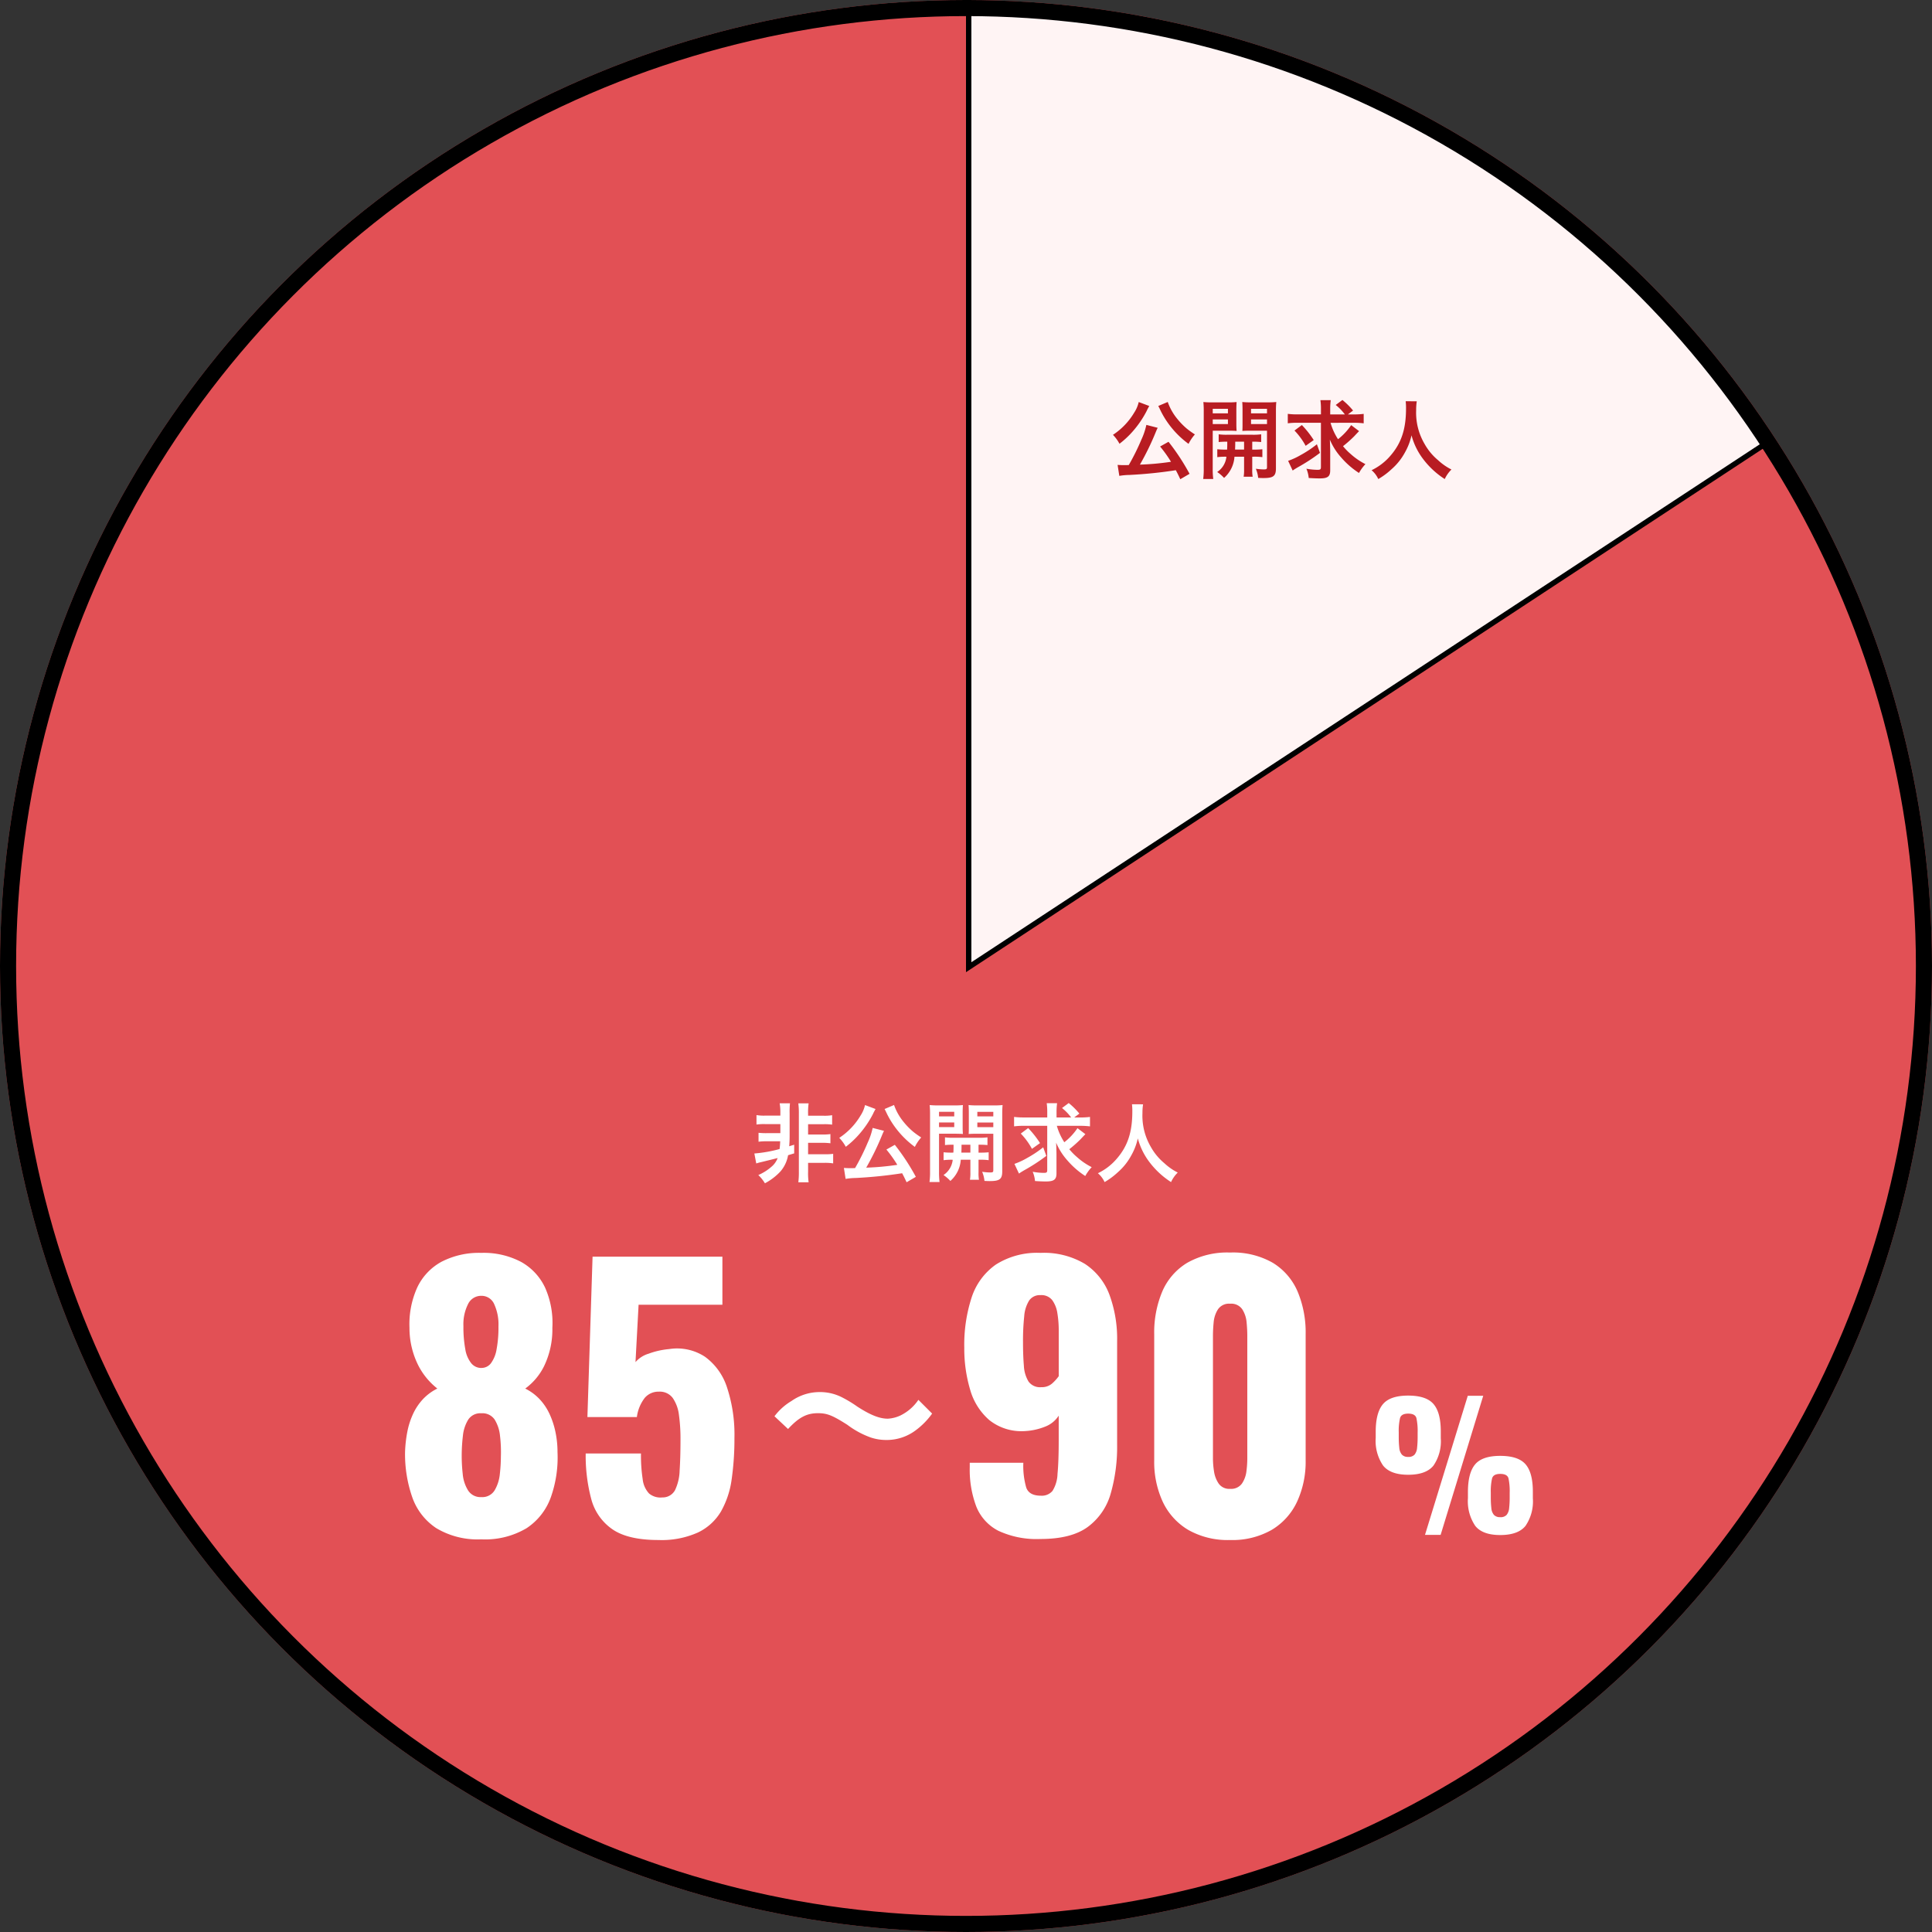
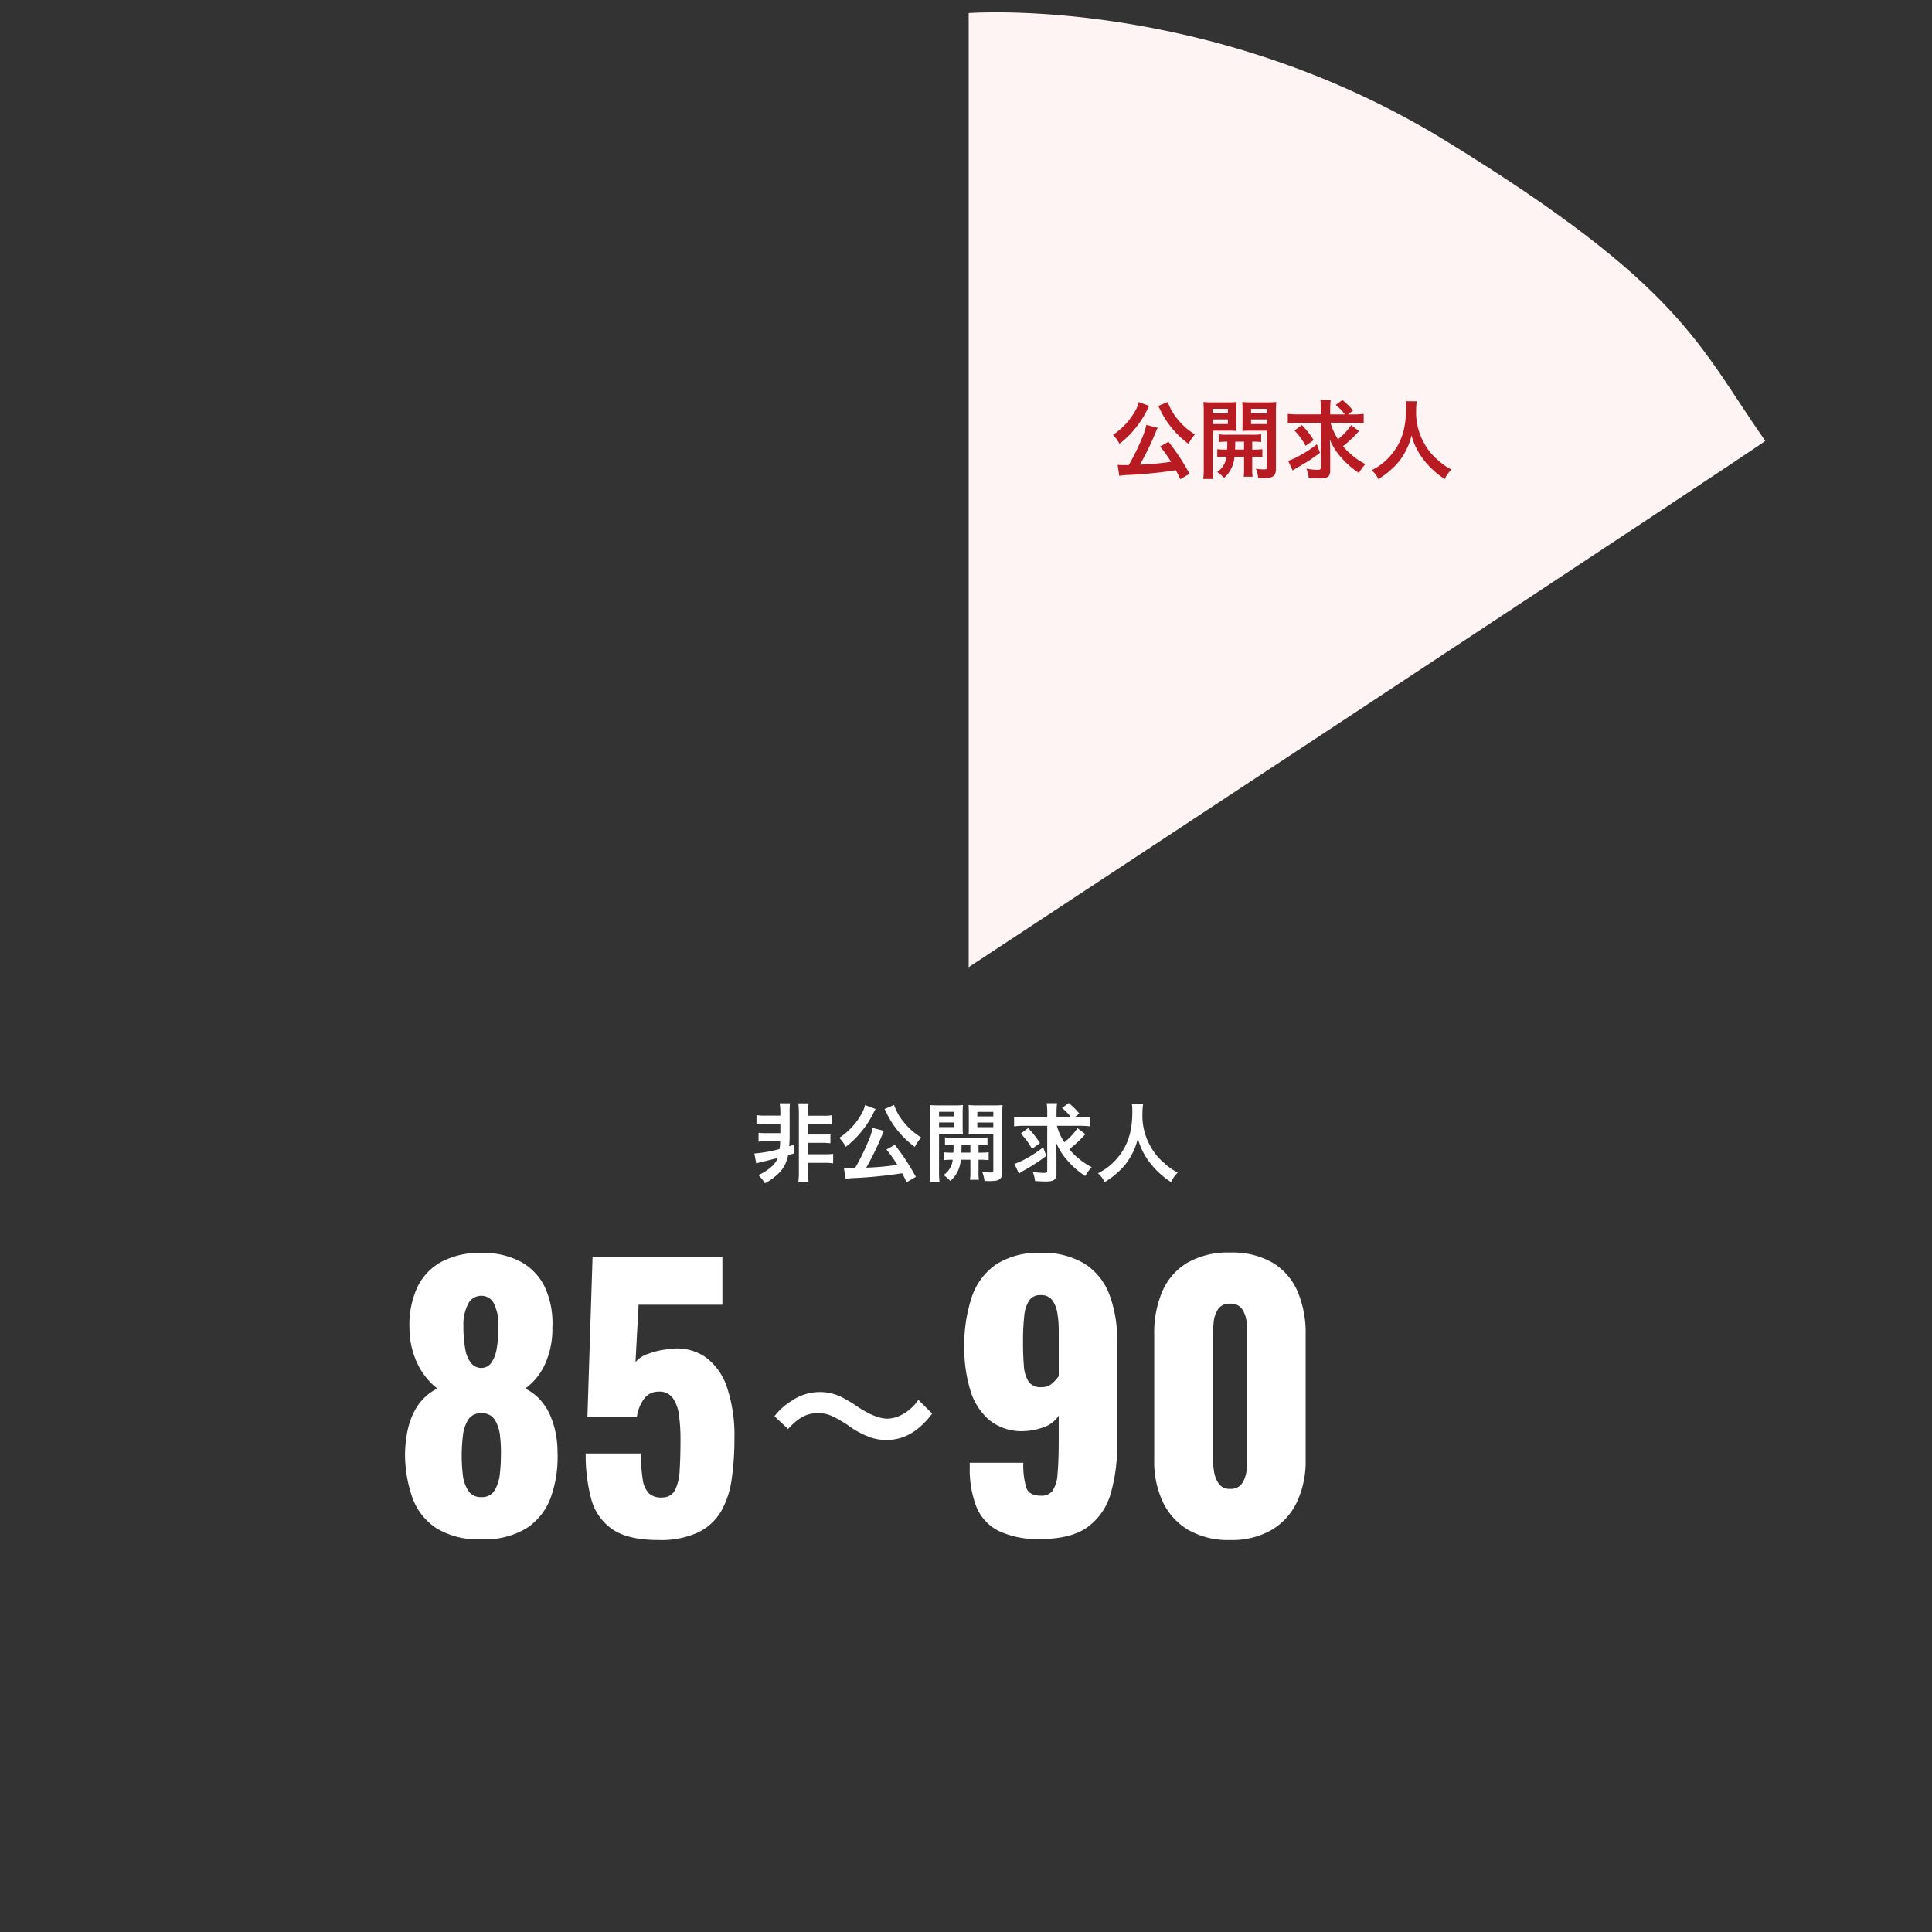
<svg xmlns="http://www.w3.org/2000/svg" width="360" height="360" viewBox="0 0 360 360">
  <rect x="0" y="0" width="360" height="360" fill="#333333" stroke="none" />
  <g id="img_graph02" transform="translate(-710 -3294)">
-     <circle id="楕円形_8" data-name="楕円形 8" cx="180" cy="180" r="180" transform="translate(710 3294)" fill="#e25055" />
    <path id="パス_17407" data-name="パス 17407" d="M2326.5,12058.435s44.491-3.435,88.78,23.738,47.142,38.124,59.652,55.979c.376.1-148.431,98.065-148.431,98.065Z" transform="translate(-1436 -8762)" fill="#fff4f4" />
    <path id="パス_23633" data-name="パス 23633" d="M-17.344.288a41.037,41.037,0,0,0-3.92-5.968l-1.568.88A23.867,23.867,0,0,1-20.8-1.952a49.481,49.481,0,0,1-5.792.528A50.467,50.467,0,0,0-23.6-7.584c.16-.384.224-.512.32-.7l-2.112-.544A12.876,12.876,0,0,1-26.32-6.08a42.11,42.11,0,0,1-2.352,4.736c-.448.016-.544.016-.912.016-.448,0-.816-.016-1.168-.048l.32,2.048A11.94,11.94,0,0,1-28.56.5,83.292,83.292,0,0,0-19.9-.384c.288.544.432.816.832,1.68Zm-9.472-13.376a6.013,6.013,0,0,1-.848,1.984,12.745,12.745,0,0,1-3.952,4.128A7.447,7.447,0,0,1-30.4-5.312a16.7,16.7,0,0,0,2.464-2.3,18.628,18.628,0,0,0,2.656-3.92,2.468,2.468,0,0,1,.208-.416,1.406,1.406,0,0,0,.08-.16,2.339,2.339,0,0,1,.144-.24Zm3.648.736.128.256a2.813,2.813,0,0,1,.16.32c.08.176.144.288.176.368a16.582,16.582,0,0,0,1.472,2.416,17.091,17.091,0,0,0,3.7,3.7,8.071,8.071,0,0,1,1.184-1.76,15.6,15.6,0,0,1-1.52-1.088,13.256,13.256,0,0,1-1.76-1.808A10.338,10.338,0,0,1-21.408-13.1Zm12.656,8.128a14.491,14.491,0,0,1-1.664-.064v1.472a11.139,11.139,0,0,1,1.7-.08A3.891,3.891,0,0,1-12.192-.048a7.232,7.232,0,0,1,1.28,1.1A5.753,5.753,0,0,0-8.976-2.9h1.792V-.544A7.469,7.469,0,0,1-7.264.832h1.68a6.862,6.862,0,0,1-.08-1.36V-2.9h.24a11.471,11.471,0,0,1,1.648.08V-4.288a14.353,14.353,0,0,1-1.648.064h-.24V-5.7A14.491,14.491,0,0,1-4-5.632v-1.44a11.312,11.312,0,0,1-1.664.08H-10.3a10.723,10.723,0,0,1-1.616-.08v1.44a13.946,13.946,0,0,1,1.6-.064c0,.736,0,.912-.032,1.472ZM-7.184-5.7v1.472h-1.68c.032-.752.032-.752.032-1.472Zm-5.84-2.048h2.976c.56,0,1.056.016,1.472.048-.032-.416-.048-.72-.048-1.44V-11.6c0-.56.016-1.024.048-1.488a13.519,13.519,0,0,1-1.632.064H-13.12a14.532,14.532,0,0,1-1.648-.064A17.739,17.739,0,0,1-14.7-11.3V-.736a14.146,14.146,0,0,1-.1,1.984h1.872a14.082,14.082,0,0,1-.1-1.952Zm0-4.08h2.832v.848h-2.832Zm0,1.984h2.832v.864h-2.832Zm11.776-1.472c0-.8.016-1.184.064-1.776a14.353,14.353,0,0,1-1.648.064H-5.888a13.863,13.863,0,0,1-1.632-.064c.032.464.048.88.048,1.488v2.464c0,.72,0,.976-.032,1.44.384-.032.9-.048,1.456-.048h3.136v6.8c0,.352-.1.416-.608.416A11.434,11.434,0,0,1-4.992-.656a5.743,5.743,0,0,1,.432,1.7c.528.032.752.032,1.04.032C-1.728,1.072-1.248.7-1.248-.72Zm-4.64-.512h2.976v.848H-5.888Zm0,1.984h2.976v.864H-5.888Zm19.152.624a13.825,13.825,0,0,1,1.84.1v-1.76a13.825,13.825,0,0,1-1.84.1h-1.1l.96-.72a13.579,13.579,0,0,0-1.984-1.968l-1.248.928a9.149,9.149,0,0,1,1.7,1.76H8.864v-.9a12.837,12.837,0,0,1,.1-1.76H7.04a12.111,12.111,0,0,1,.1,1.744v.912H2.8a13.5,13.5,0,0,1-1.84-.1v1.76a13.409,13.409,0,0,1,1.744-.1H7.136v8.24c0,.432-.112.528-.608.528a11.579,11.579,0,0,1-2.1-.208,5.71,5.71,0,0,1,.432,1.728c.72.048,1.392.08,2.016.08C8.4,1.152,8.864.8,8.864-.368V-3.744c0-.688-.032-1.6-.064-2.336a11.834,11.834,0,0,0,2.1,3.312,15.465,15.465,0,0,0,3.328,2.9,8.044,8.044,0,0,1,1.2-1.648,12.591,12.591,0,0,1-2.752-1.888,11.019,11.019,0,0,1-1.424-1.456A23.486,23.486,0,0,0,13.3-6.672c.784-.832.784-.832.944-.992l-1.472-1.12A11.331,11.331,0,0,1,10.32-6.16,11.239,11.239,0,0,1,8.928-9.216ZM2.208-7.776a12.813,12.813,0,0,1,2.08,2.848L5.792-6A17.71,17.71,0,0,0,3.584-8.8Zm4.176,2.56a20.892,20.892,0,0,1-3.008,2A13.463,13.463,0,0,1,1.024-2.128L1.872-.32c.288-.208.5-.336.9-.576A34.421,34.421,0,0,0,6.96-3.616Zm16.544-8.016a10.466,10.466,0,0,1,.064,1.344c0,3.84-.864,6.464-2.928,8.832A10.666,10.666,0,0,1,16.576-.384a4.786,4.786,0,0,1,1.248,1.648A13.5,13.5,0,0,0,20.3-.576a11.14,11.14,0,0,0,2.464-3.072A11.449,11.449,0,0,0,24.016-6.88a12.649,12.649,0,0,0,2.128,4.368,15.575,15.575,0,0,0,4.064,3.776A5.953,5.953,0,0,1,31.456-.512a10.655,10.655,0,0,1-2.48-1.728,10.724,10.724,0,0,1-2.528-3.04,11.485,11.485,0,0,1-1.568-6.3,10.586,10.586,0,0,1,.112-1.648Z" transform="translate(949 3382)" fill="#b81c22" />
    <g id="グループ_923" data-name="グループ 923" transform="translate(7 -20)">
      <path id="パス_23634" data-name="パス 23634" d="M-34.592-9.536v1.68h-2.432a12.528,12.528,0,0,1-1.632-.064v1.664a10.7,10.7,0,0,1,1.632-.08h2.4c-.016.528-.048.9-.112,1.44a25.3,25.3,0,0,1-4.7.832l.352,1.856a9.44,9.44,0,0,1,.944-.256c2.16-.528,2.16-.528,3.04-.752A3.824,3.824,0,0,1-36.24-1.6,9.247,9.247,0,0,1-38.7-.048a7.317,7.317,0,0,1,1.232,1.536A10.859,10.859,0,0,0-34.56-.736a6.245,6.245,0,0,0,1.408-3.008c.528-.16.9-.272,1.136-.336V-5.7l-.928.288c.048-.544.08-1.248.08-1.808v-4.336a15.167,15.167,0,0,1,.064-1.856h-1.92a9.683,9.683,0,0,1,.128,1.792v.5h-2.816a8.26,8.26,0,0,1-1.632-.1v1.76a9.831,9.831,0,0,1,1.632-.08Zm5.168,7.216h3.008a9.464,9.464,0,0,1,1.664.1V-4a10.79,10.79,0,0,1-1.664.08h-3.008V-6.048h2.544a10.594,10.594,0,0,1,1.616.08V-7.68a9.726,9.726,0,0,1-1.616.08h-2.544V-9.52h2.848a10.074,10.074,0,0,1,1.632.08V-11.2a8.358,8.358,0,0,1-1.632.1h-2.848v-.368a11.809,11.809,0,0,1,.1-1.936h-1.92a14.132,14.132,0,0,1,.1,1.936v10.8a14.192,14.192,0,0,1-.1,1.968h1.92a12.138,12.138,0,0,1-.1-1.968ZM-9.344.288a41.038,41.038,0,0,0-3.92-5.968l-1.568.88A23.867,23.867,0,0,1-12.8-1.952a49.481,49.481,0,0,1-5.792.528A50.467,50.467,0,0,0-15.6-7.584c.16-.384.224-.512.32-.7l-2.112-.544A12.876,12.876,0,0,1-18.32-6.08a42.11,42.11,0,0,1-2.352,4.736c-.448.016-.544.016-.912.016-.448,0-.816-.016-1.168-.048l.32,2.048A11.94,11.94,0,0,1-20.56.5,83.292,83.292,0,0,0-11.9-.384c.288.544.432.816.832,1.68Zm-9.472-13.376a6.013,6.013,0,0,1-.848,1.984,12.745,12.745,0,0,1-3.952,4.128A7.447,7.447,0,0,1-22.4-5.312a16.7,16.7,0,0,0,2.464-2.3,18.628,18.628,0,0,0,2.656-3.92,2.468,2.468,0,0,1,.208-.416,1.406,1.406,0,0,0,.08-.16,2.339,2.339,0,0,1,.144-.24Zm3.648.736.128.256a2.813,2.813,0,0,1,.16.32c.08.176.144.288.176.368a16.582,16.582,0,0,0,1.472,2.416,17.091,17.091,0,0,0,3.7,3.7,8.071,8.071,0,0,1,1.184-1.76,15.6,15.6,0,0,1-1.52-1.088,13.256,13.256,0,0,1-1.76-1.808A10.338,10.338,0,0,1-13.408-13.1ZM-2.512-4.224a14.491,14.491,0,0,1-1.664-.064v1.472a11.139,11.139,0,0,1,1.7-.08A3.891,3.891,0,0,1-4.192-.048a7.232,7.232,0,0,1,1.28,1.1A5.753,5.753,0,0,0-.976-2.9H.816V-.544A7.469,7.469,0,0,1,.736.832h1.68a6.862,6.862,0,0,1-.08-1.36V-2.9h.24a11.471,11.471,0,0,1,1.648.08V-4.288a14.353,14.353,0,0,1-1.648.064h-.24V-5.7A14.491,14.491,0,0,1,4-5.632v-1.44a11.312,11.312,0,0,1-1.664.08H-2.3a10.723,10.723,0,0,1-1.616-.08v1.44A13.946,13.946,0,0,1-2.32-5.7c0,.736,0,.912-.032,1.472ZM.816-5.7v1.472H-.864c.032-.752.032-.752.032-1.472Zm-5.84-2.048h2.976c.56,0,1.056.016,1.472.048-.032-.416-.048-.72-.048-1.44V-11.6c0-.56.016-1.024.048-1.488a13.519,13.519,0,0,1-1.632.064H-5.12a14.532,14.532,0,0,1-1.648-.064A17.739,17.739,0,0,1-6.7-11.3V-.736a14.146,14.146,0,0,1-.1,1.984h1.872A14.082,14.082,0,0,1-5.024-.7Zm0-4.08h2.832v.848H-5.024Zm0,1.984h2.832v.864H-5.024ZM6.752-11.312c0-.8.016-1.184.064-1.776a14.353,14.353,0,0,1-1.648.064H2.112A13.863,13.863,0,0,1,.48-13.088c.032.464.048.88.048,1.488v2.464c0,.72,0,.976-.032,1.44.384-.032.9-.048,1.456-.048H5.088v6.8c0,.352-.1.416-.608.416A11.434,11.434,0,0,1,3.008-.656a5.743,5.743,0,0,1,.432,1.7c.528.032.752.032,1.04.032C6.272,1.072,6.752.7,6.752-.72Zm-4.64-.512H5.088v.848H2.112Zm0,1.984H5.088v.864H2.112Zm19.152.624a13.825,13.825,0,0,1,1.84.1v-1.76a13.825,13.825,0,0,1-1.84.1h-1.1l.96-.72a13.579,13.579,0,0,0-1.984-1.968l-1.248.928a9.149,9.149,0,0,1,1.7,1.76h-2.72v-.9a12.837,12.837,0,0,1,.1-1.76H15.04a12.111,12.111,0,0,1,.1,1.744v.912H10.8a13.5,13.5,0,0,1-1.84-.1v1.76a13.409,13.409,0,0,1,1.744-.1h4.432v8.24c0,.432-.112.528-.608.528a11.579,11.579,0,0,1-2.1-.208,5.71,5.71,0,0,1,.432,1.728c.72.048,1.392.08,2.016.08,1.52,0,1.984-.352,1.984-1.52V-3.744c0-.688-.032-1.6-.064-2.336a11.834,11.834,0,0,0,2.1,3.312,15.465,15.465,0,0,0,3.328,2.9,8.044,8.044,0,0,1,1.2-1.648,12.591,12.591,0,0,1-2.752-1.888,11.018,11.018,0,0,1-1.424-1.456A23.486,23.486,0,0,0,21.3-6.672c.784-.832.784-.832.944-.992l-1.472-1.12A11.331,11.331,0,0,1,18.32-6.16a11.239,11.239,0,0,1-1.392-3.056ZM10.208-7.776a12.813,12.813,0,0,1,2.08,2.848L13.792-6a17.71,17.71,0,0,0-2.208-2.8Zm4.176,2.56a20.892,20.892,0,0,1-3.008,2A13.463,13.463,0,0,1,9.024-2.128L9.872-.32c.288-.208.5-.336.9-.576a34.421,34.421,0,0,0,4.192-2.72Zm16.544-8.016a10.466,10.466,0,0,1,.064,1.344c0,3.84-.864,6.464-2.928,8.832A10.666,10.666,0,0,1,24.576-.384a4.786,4.786,0,0,1,1.248,1.648A13.5,13.5,0,0,0,28.3-.576a11.14,11.14,0,0,0,2.464-3.072A11.449,11.449,0,0,0,32.016-6.88a12.649,12.649,0,0,0,2.128,4.368,15.575,15.575,0,0,0,4.064,3.776A5.953,5.953,0,0,1,39.456-.512a10.655,10.655,0,0,1-2.48-1.728,10.724,10.724,0,0,1-2.528-3.04,11.485,11.485,0,0,1-1.568-6.3,10.586,10.586,0,0,1,.112-1.648Z" transform="translate(883 3533)" fill="#fff" />
      <g id="グループ_1245" data-name="グループ 1245">
-         <path id="パス_23638" data-name="パス 23638" d="M-5.472,0,2.5-25.92h2.88L-2.56,0ZM-8.608-11.2q-3.3,0-4.672-1.712a8.146,8.146,0,0,1-1.376-5.168v-1.152q0-3.52,1.344-5.12t4.7-1.6q3.36,0,4.72,1.568t1.36,5.088v1.28A8.015,8.015,0,0,1-3.9-12.9Q-5.28-11.2-8.608-11.2Zm0-3.328a1.5,1.5,0,0,0,1.2-.432,2.355,2.355,0,0,0,.464-1.28,18.407,18.407,0,0,0,.1-2.032v-.8a11.463,11.463,0,0,0-.224-2.672q-.224-.848-1.536-.848-1.28,0-1.52.832a10.52,10.52,0,0,0-.24,2.656v.864a17.964,17.964,0,0,0,.1,2.016,2.253,2.253,0,0,0,.48,1.264A1.5,1.5,0,0,0-8.608-14.528ZM8.544.032q-3.3,0-4.656-1.712a8.216,8.216,0,0,1-1.36-5.168V-8q0-3.52,1.328-5.12t4.688-1.6q3.36,0,4.72,1.568t1.36,5.088v1.248a8.075,8.075,0,0,1-1.376,5.152Q11.872.032,8.544.032Zm0-3.328a1.5,1.5,0,0,0,1.2-.432,2.331,2.331,0,0,0,.464-1.264,17.964,17.964,0,0,0,.1-2.016v-.864a11.245,11.245,0,0,0-.224-2.656q-.224-.832-1.536-.832-1.28,0-1.52.832a10.52,10.52,0,0,0-.24,2.656v.864a17.963,17.963,0,0,0,.1,2.016,2.253,2.253,0,0,0,.48,1.264A1.5,1.5,0,0,0,8.544-3.3Z" transform="translate(974 3600)" fill="#fff" />
        <path id="パス_23635" data-name="パス 23635" d="M-16.32.832A14.964,14.964,0,0,1-24.7-1.248a11.406,11.406,0,0,1-4.48-5.76,24.444,24.444,0,0,1-1.344-8.416,23.938,23.938,0,0,1,.416-3.744,14.346,14.346,0,0,1,1.088-3.392,10.4,10.4,0,0,1,1.856-2.752,9.412,9.412,0,0,1,2.656-1.952,13,13,0,0,1-3.52-4.256A15.51,15.51,0,0,1-29.7-38.592a16.6,16.6,0,0,1,1.44-7.488,10.576,10.576,0,0,1,4.512-4.8,15.161,15.161,0,0,1,7.424-1.664,14.886,14.886,0,0,1,7.456,1.7,10.651,10.651,0,0,1,4.448,4.8,16.143,16.143,0,0,1,1.344,7.456,15.716,15.716,0,0,1-1.536,7.136,11.422,11.422,0,0,1-3.52,4.192,9.412,9.412,0,0,1,2.656,1.952A10.4,10.4,0,0,1-3.616-22.56,15.438,15.438,0,0,1-2.5-19.168a18.125,18.125,0,0,1,.384,3.744A22.188,22.188,0,0,1-3.36-7.008a11.579,11.579,0,0,1-4.512,5.76A15.1,15.1,0,0,1-16.32.832Zm0-7.872a2.687,2.687,0,0,0,2.5-1.28,7.4,7.4,0,0,0,.96-3.04,29.98,29.98,0,0,0,.192-3.232,25.231,25.231,0,0,0-.16-3.84,7.1,7.1,0,0,0-.992-3.04,2.752,2.752,0,0,0-2.5-1.184,2.687,2.687,0,0,0-2.432,1.184,7.052,7.052,0,0,0-.992,3.008,31.8,31.8,0,0,0-.224,3.872,30.862,30.862,0,0,0,.192,3.264,6.922,6.922,0,0,0,.992,3.04A2.722,2.722,0,0,0-16.32-7.04Zm0-24.064a2.212,2.212,0,0,0,1.792-.864,6.006,6.006,0,0,0,1.056-2.592,21.957,21.957,0,0,0,.352-4.288,9.074,9.074,0,0,0-.8-4.16,2.568,2.568,0,0,0-2.4-1.536,2.7,2.7,0,0,0-2.464,1.536,8.346,8.346,0,0,0-.864,4.1,22.465,22.465,0,0,0,.352,4.32,5.562,5.562,0,0,0,1.12,2.624A2.4,2.4,0,0,0-16.32-31.1ZM16.7.96q-5.7,0-8.608-2.016A9.892,9.892,0,0,1,4.16-6.72a31.377,31.377,0,0,1-1.024-8.448h10.3a29.232,29.232,0,0,0,.32,4.8,4.607,4.607,0,0,0,1.184,2.656,3.29,3.29,0,0,0,2.464.736A2.608,2.608,0,0,0,19.776-8.32,9.047,9.047,0,0,0,20.64-12q.16-2.4.16-5.792a31.928,31.928,0,0,0-.288-4.544A7.03,7.03,0,0,0,19.36-25.5a3,3,0,0,0-2.592-1.184,3.353,3.353,0,0,0-2.624,1.152,7.382,7.382,0,0,0-1.472,3.584H3.456l.96-29.888H28.608v8.96H12.992l-.576,10.688a5.148,5.148,0,0,1,2.432-1.568,14.829,14.829,0,0,1,3.84-.864,9.484,9.484,0,0,1,6.688,1.44,11.369,11.369,0,0,1,4.1,5.728,28.075,28.075,0,0,1,1.376,9.408,52.839,52.839,0,0,1-.512,7.648,16.663,16.663,0,0,1-1.984,6.016A9.982,9.982,0,0,1,24.064-.448,16.509,16.509,0,0,1,16.7.96Z" transform="translate(809 3600)" fill="#fff" />
        <path id="パス_23637" data-name="パス 23637" d="M-18.112.768A16.86,16.86,0,0,1-25.984-.768a8.715,8.715,0,0,1-4.1-4.512A19.425,19.425,0,0,1-31.3-12.608v-.832h9.984a14.623,14.623,0,0,0,.544,4.64q.544,1.5,2.72,1.5a2.6,2.6,0,0,0,2.176-.9,6.335,6.335,0,0,0,.928-3.168q.224-2.272.224-6.24v-4.608a5.205,5.205,0,0,1-2.528,2.048,11.726,11.726,0,0,1-3.808.832,9.616,9.616,0,0,1-6.592-2.048,11.694,11.694,0,0,1-3.584-5.7A26.773,26.773,0,0,1-32.32-34.88a28.49,28.49,0,0,1,1.376-9.376,12.026,12.026,0,0,1,4.512-6.112,14.331,14.331,0,0,1,8.32-2.176A14.883,14.883,0,0,1-9.856-50.5,11.757,11.757,0,0,1-5.28-44.768,23.746,23.746,0,0,1-3.84-36.1v19.328A31.569,31.569,0,0,1-5.024-7.744,11.649,11.649,0,0,1-9.28-1.5Q-12.352.768-18.112.768Zm.128-28.288a2.913,2.913,0,0,0,2.048-.7,8.431,8.431,0,0,0,1.216-1.344v-8.448a19.692,19.692,0,0,0-.256-3.3,5.493,5.493,0,0,0-.96-2.432,2.556,2.556,0,0,0-2.176-.928,2.419,2.419,0,0,0-2.112.992,6.379,6.379,0,0,0-.928,2.944,43.5,43.5,0,0,0-.224,4.832q0,2.5.16,4.384a6.251,6.251,0,0,0,.864,2.944A2.633,2.633,0,0,0-17.984-27.52ZM17.216.96A14.906,14.906,0,0,1,9.408-.928,12.052,12.052,0,0,1,4.672-6.144a17.681,17.681,0,0,1-1.6-7.744V-37.376a19.665,19.665,0,0,1,1.5-7.968,11.566,11.566,0,0,1,4.64-5.344,15.111,15.111,0,0,1,8-1.92,14.94,14.94,0,0,1,7.968,1.92,11.622,11.622,0,0,1,4.608,5.344,19.665,19.665,0,0,1,1.5,7.968v23.488a17.734,17.734,0,0,1-1.6,7.712A12.015,12.015,0,0,1,24.96-.928,14.772,14.772,0,0,1,17.216.96Zm0-9.536a2.472,2.472,0,0,0,2.208-.992,5.154,5.154,0,0,0,.832-2.3,19.126,19.126,0,0,0,.16-2.272V-37.12q0-1.088-.128-2.464a5.387,5.387,0,0,0-.8-2.432,2.483,2.483,0,0,0-2.272-1.056,2.483,2.483,0,0,0-2.272,1.056,5.387,5.387,0,0,0-.8,2.432q-.128,1.376-.128,2.464v22.976a15.994,15.994,0,0,0,.192,2.272,5.455,5.455,0,0,0,.864,2.3A2.4,2.4,0,0,0,17.216-8.576Z" transform="translate(915 3600)" fill="#fff" />
        <path id="パス_23636" data-name="パス 23636" d="M-12.16-9.728c2.016-2.176,3.488-2.944,5.568-2.944,1.7,0,2.688.384,5.5,2.176A16.354,16.354,0,0,0,3.3-8.128a9.1,9.1,0,0,0,2.816.448A8.987,8.987,0,0,0,11.648-9.5a13.973,13.973,0,0,0,3.04-3.1l-2.56-2.56A8.577,8.577,0,0,1,8.8-12.256a6.324,6.324,0,0,1-2.368.608c-1.536,0-3.232-.672-5.664-2.24a22.97,22.97,0,0,0-2.912-1.76,8.979,8.979,0,0,0-4.128-.96,9.119,9.119,0,0,0-5.248,1.664A11,11,0,0,0-14.688-12.1Z" transform="translate(862 3590)" fill="#fff" />
      </g>
    </g>
-     <path id="パス_4" data-name="パス 4" d="M5755,2456v180.225l149.362-98.124" transform="translate(-4864.5 838)" fill="none" stroke="#000" stroke-width="1" />
    <g id="楕円形_23" data-name="楕円形 23" transform="translate(710 3294)" fill="none" stroke="#000" stroke-width="3">
      <circle cx="180" cy="180" r="180" stroke="none" />
-       <circle cx="180" cy="180" r="178.5" fill="none" />
    </g>
  </g>
</svg>